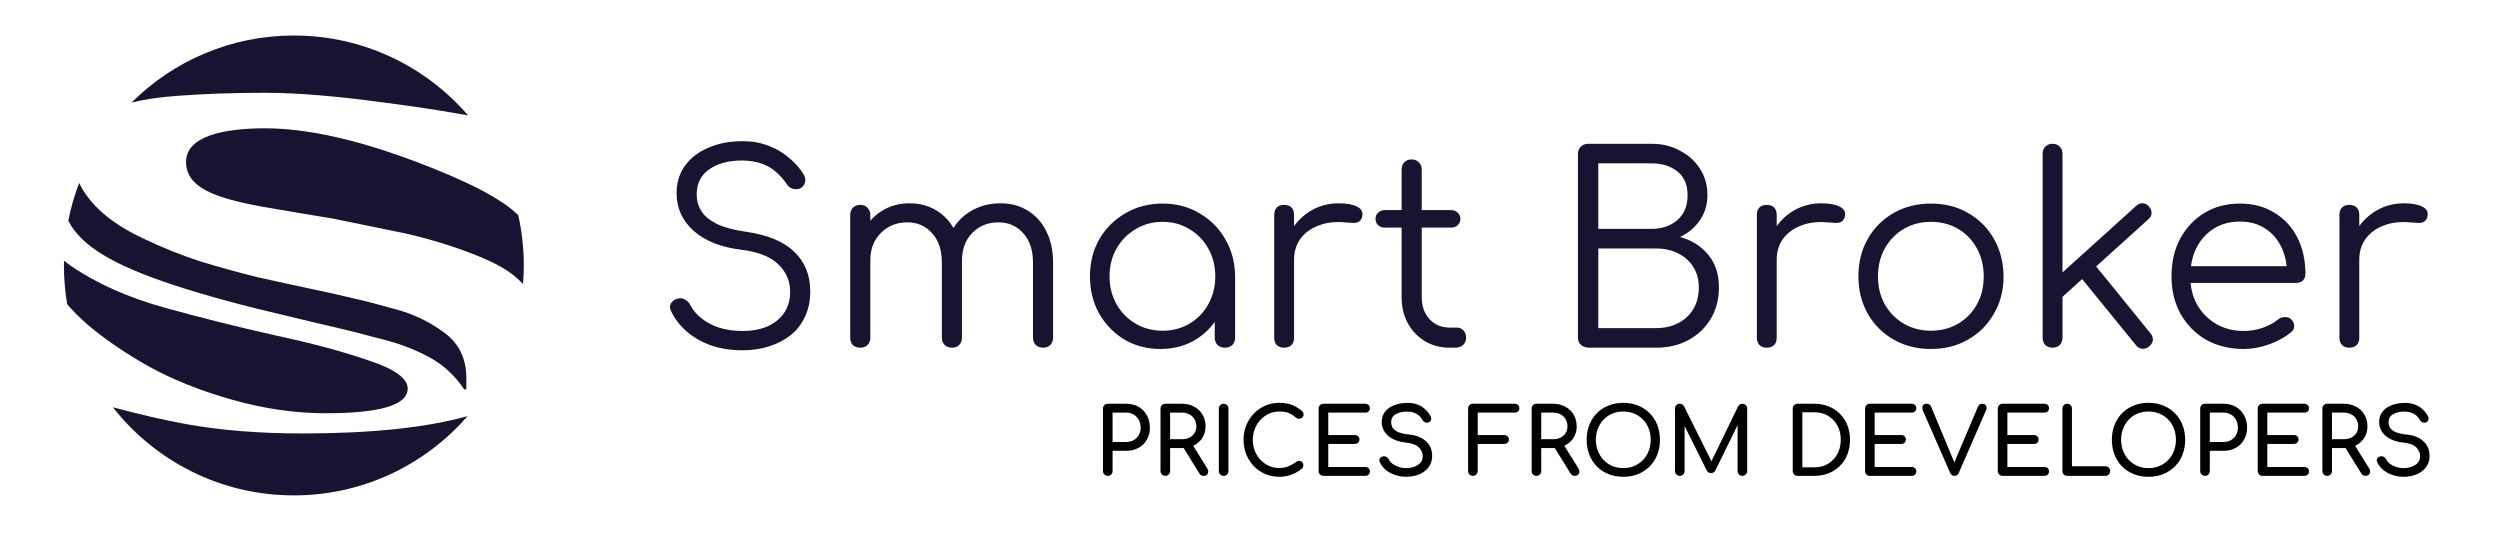
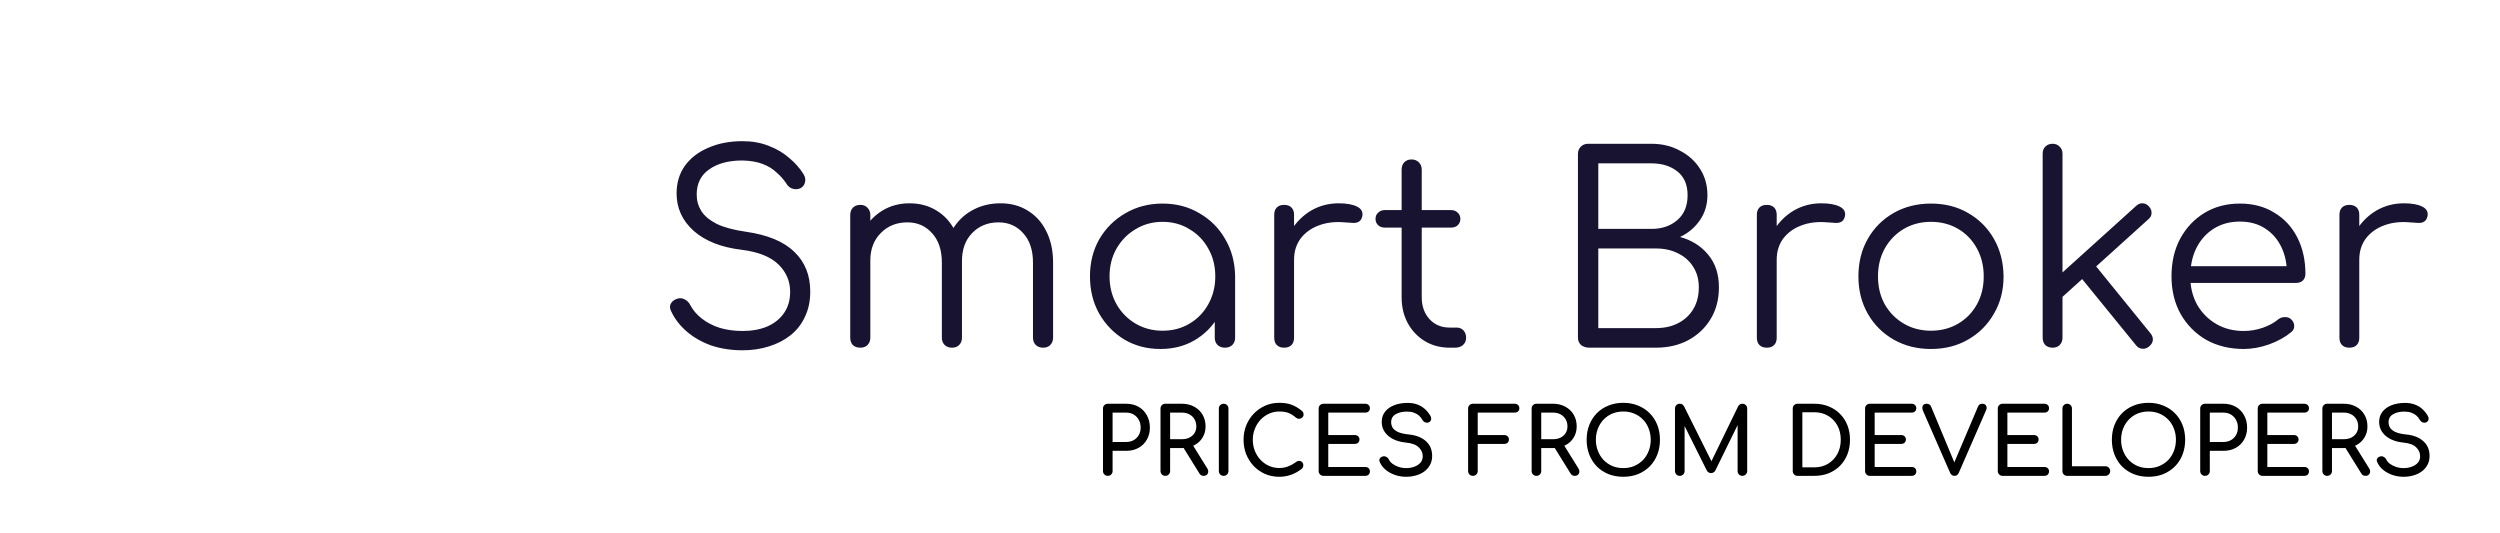
<svg xmlns="http://www.w3.org/2000/svg" width="352" height="75" viewBox="0 0 352 75" fill="none">
  <path d="M104.563 49.321C102.994 49.321 101.536 49.101 100.188 48.66C98.865 48.194 97.713 47.544 96.733 46.711C95.753 45.878 95.005 44.91 94.491 43.807C94.294 43.415 94.282 43.06 94.454 42.741C94.65 42.398 94.969 42.165 95.41 42.043C95.753 41.945 96.084 41.981 96.402 42.153C96.745 42.325 97.002 42.582 97.174 42.925C97.542 43.636 98.081 44.273 98.791 44.837C99.502 45.4 100.348 45.841 101.328 46.16C102.308 46.454 103.386 46.601 104.563 46.601C105.862 46.601 107.013 46.393 108.018 45.976C109.023 45.535 109.807 44.91 110.371 44.101C110.959 43.268 111.253 42.263 111.253 41.087C111.253 39.592 110.702 38.306 109.599 37.227C108.496 36.149 106.768 35.463 104.416 35.169C101.548 34.826 99.306 33.943 97.689 32.522C96.071 31.076 95.263 29.312 95.263 27.229C95.263 25.734 95.655 24.435 96.439 23.332C97.248 22.229 98.35 21.384 99.747 20.796C101.144 20.183 102.749 19.877 104.563 19.877C105.911 19.877 107.136 20.097 108.239 20.538C109.341 20.955 110.297 21.519 111.106 22.229C111.939 22.916 112.613 23.675 113.128 24.508C113.373 24.901 113.446 25.28 113.348 25.648C113.275 26.016 113.066 26.297 112.723 26.494C112.356 26.665 111.976 26.689 111.584 26.567C111.216 26.444 110.934 26.212 110.738 25.869C110.371 25.305 109.905 24.778 109.341 24.288C108.802 23.773 108.141 23.369 107.356 23.075C106.572 22.781 105.629 22.621 104.526 22.597C102.59 22.597 101.034 23.014 99.858 23.847C98.681 24.655 98.093 25.844 98.093 27.413C98.093 28.246 98.314 29.018 98.755 29.728C99.196 30.415 99.919 31.015 100.924 31.529C101.953 32.02 103.325 32.387 105.041 32.632C108.104 33.073 110.371 34.017 111.841 35.463C113.336 36.884 114.083 38.747 114.083 41.05C114.083 42.374 113.838 43.55 113.348 44.579C112.883 45.608 112.209 46.478 111.327 47.189C110.469 47.875 109.452 48.402 108.275 48.77C107.124 49.137 105.886 49.321 104.563 49.321ZM146.877 48.954C146.461 48.954 146.117 48.831 145.848 48.586C145.578 48.316 145.444 47.973 145.444 47.557V36.97C145.444 35.23 144.99 33.858 144.083 32.853C143.177 31.824 142.013 31.309 140.591 31.309C139.072 31.309 137.822 31.824 136.842 32.853C135.886 33.858 135.42 35.206 135.445 36.896H132.908C132.933 35.255 133.288 33.809 133.974 32.559C134.661 31.309 135.604 30.341 136.805 29.655C138.006 28.969 139.366 28.625 140.885 28.625C142.331 28.625 143.606 28.969 144.708 29.655C145.836 30.341 146.706 31.309 147.318 32.559C147.955 33.809 148.274 35.279 148.274 36.97V47.557C148.274 47.973 148.139 48.316 147.87 48.586C147.625 48.831 147.294 48.954 146.877 48.954ZM121.145 48.954C120.704 48.954 120.349 48.831 120.079 48.586C119.834 48.316 119.712 47.973 119.712 47.557V30.28C119.712 29.863 119.834 29.52 120.079 29.25C120.349 28.981 120.704 28.846 121.145 28.846C121.562 28.846 121.893 28.981 122.138 29.25C122.407 29.52 122.542 29.863 122.542 30.28V47.557C122.542 47.973 122.407 48.316 122.138 48.586C121.893 48.831 121.562 48.954 121.145 48.954ZM134.048 48.954C133.631 48.954 133.288 48.831 133.019 48.586C132.749 48.316 132.614 47.973 132.614 47.557V36.97C132.614 35.23 132.161 33.858 131.254 32.853C130.348 31.824 129.183 31.309 127.762 31.309C126.243 31.309 124.993 31.811 124.013 32.816C123.032 33.796 122.542 35.083 122.542 36.676H120.52C120.569 35.108 120.913 33.723 121.55 32.522C122.211 31.297 123.106 30.341 124.233 29.655C125.36 28.969 126.635 28.625 128.056 28.625C129.502 28.625 130.776 28.969 131.879 29.655C133.006 30.341 133.876 31.309 134.489 32.559C135.126 33.809 135.445 35.279 135.445 36.97V47.557C135.445 47.973 135.31 48.316 135.041 48.586C134.795 48.831 134.465 48.954 134.048 48.954ZM163.392 49.137C161.505 49.137 159.814 48.696 158.319 47.814C156.824 46.907 155.636 45.682 154.753 44.138C153.896 42.594 153.467 40.854 153.467 38.918C153.467 36.958 153.908 35.206 154.79 33.662C155.697 32.118 156.922 30.905 158.466 30.022C160.01 29.116 161.75 28.662 163.686 28.662C165.622 28.662 167.35 29.116 168.869 30.022C170.413 30.905 171.626 32.118 172.508 33.662C173.415 35.206 173.881 36.958 173.905 38.918L172.766 39.8C172.766 41.565 172.349 43.158 171.516 44.579C170.707 45.976 169.592 47.091 168.171 47.924C166.774 48.733 165.181 49.137 163.392 49.137ZM163.686 46.564C165.107 46.564 166.37 46.233 167.472 45.572C168.6 44.91 169.482 44.003 170.119 42.852C170.781 41.675 171.112 40.364 171.112 38.918C171.112 37.448 170.781 36.137 170.119 34.985C169.482 33.833 168.6 32.926 167.472 32.265C166.37 31.578 165.107 31.235 163.686 31.235C162.289 31.235 161.027 31.578 159.9 32.265C158.773 32.926 157.878 33.833 157.216 34.985C156.555 36.137 156.224 37.448 156.224 38.918C156.224 40.364 156.555 41.675 157.216 42.852C157.878 44.003 158.773 44.91 159.9 45.572C161.027 46.233 162.289 46.564 163.686 46.564ZM172.472 48.954C172.055 48.954 171.712 48.831 171.442 48.586C171.173 48.316 171.038 47.973 171.038 47.557V41.271L171.736 38.367L173.905 38.918V47.557C173.905 47.973 173.77 48.316 173.501 48.586C173.231 48.831 172.888 48.954 172.472 48.954ZM180.587 36.566C180.66 35.046 181.052 33.686 181.763 32.485C182.498 31.285 183.442 30.341 184.593 29.655C185.77 28.969 187.069 28.625 188.49 28.625C189.617 28.625 190.487 28.785 191.1 29.103C191.713 29.422 191.945 29.888 191.798 30.5C191.7 30.868 191.529 31.113 191.284 31.235C191.063 31.358 190.781 31.407 190.438 31.383C190.12 31.358 189.752 31.334 189.335 31.309C187.963 31.186 186.738 31.334 185.659 31.75C184.606 32.142 183.76 32.755 183.123 33.588C182.51 34.421 182.204 35.414 182.204 36.566H180.587ZM180.807 48.954C180.366 48.954 180.023 48.831 179.778 48.586C179.533 48.341 179.41 47.998 179.41 47.557V30.243C179.41 29.802 179.533 29.459 179.778 29.214C180.023 28.969 180.366 28.846 180.807 28.846C181.248 28.846 181.591 28.969 181.836 29.214C182.081 29.459 182.204 29.802 182.204 30.243V47.557C182.204 47.998 182.081 48.341 181.836 48.586C181.591 48.831 181.248 48.954 180.807 48.954ZM204.113 48.954C202.814 48.954 201.65 48.647 200.621 48.035C199.616 47.422 198.82 46.589 198.232 45.535C197.643 44.457 197.349 43.231 197.349 41.859V23.884C197.349 23.467 197.472 23.124 197.717 22.854C197.986 22.585 198.33 22.45 198.746 22.45C199.163 22.45 199.506 22.585 199.775 22.854C200.045 23.124 200.18 23.467 200.18 23.884V41.859C200.18 43.109 200.547 44.138 201.283 44.947C202.018 45.731 202.961 46.123 204.113 46.123H205.106C205.498 46.123 205.816 46.258 206.061 46.528C206.306 46.797 206.429 47.14 206.429 47.557C206.429 47.973 206.282 48.316 205.988 48.586C205.694 48.831 205.326 48.954 204.885 48.954H204.113ZM194.96 32.044C194.592 32.044 194.286 31.934 194.041 31.713C193.796 31.468 193.673 31.174 193.673 30.831C193.673 30.463 193.796 30.169 194.041 29.949C194.286 29.704 194.592 29.581 194.96 29.581H204.334C204.701 29.581 205.008 29.704 205.253 29.949C205.498 30.169 205.62 30.463 205.62 30.831C205.62 31.174 205.498 31.468 205.253 31.713C205.008 31.934 204.701 32.044 204.334 32.044H194.96ZM223.791 48.954C223.325 48.954 222.933 48.831 222.615 48.586C222.321 48.316 222.174 47.961 222.174 47.52V21.678C222.174 21.261 222.308 20.918 222.578 20.649C222.847 20.379 223.191 20.244 223.607 20.244H232.54C234.01 20.244 235.334 20.563 236.51 21.2C237.711 21.813 238.654 22.658 239.34 23.736C240.051 24.815 240.406 26.065 240.406 27.486C240.406 28.809 240.051 29.986 239.34 31.015C238.63 32.044 237.698 32.828 236.547 33.367C238.189 33.809 239.512 34.642 240.517 35.867C241.521 37.068 242.024 38.6 242.024 40.462C242.024 42.129 241.644 43.599 240.884 44.873C240.125 46.148 239.071 47.152 237.723 47.888C236.4 48.598 234.88 48.954 233.165 48.954H223.791ZM225.041 46.197H233.165C234.341 46.197 235.383 45.964 236.289 45.498C237.196 45.033 237.907 44.371 238.421 43.513C238.936 42.656 239.193 41.638 239.193 40.462C239.193 39.359 238.936 38.404 238.421 37.595C237.907 36.762 237.196 36.124 236.289 35.683C235.383 35.218 234.341 34.985 233.165 34.985H225.041V46.197ZM225.041 32.228H232.54C234.01 32.228 235.223 31.811 236.179 30.978C237.135 30.145 237.613 28.981 237.613 27.486C237.613 26.016 237.135 24.901 236.179 24.141C235.223 23.381 234.01 23.001 232.54 23.001H225.041V32.228ZM248.542 36.566C248.615 35.046 249.007 33.686 249.718 32.485C250.453 31.285 251.397 30.341 252.549 29.655C253.725 28.969 255.024 28.625 256.445 28.625C257.572 28.625 258.442 28.785 259.055 29.103C259.668 29.422 259.9 29.888 259.753 30.5C259.655 30.868 259.484 31.113 259.239 31.235C259.018 31.358 258.736 31.407 258.393 31.383C258.075 31.358 257.707 31.334 257.291 31.309C255.918 31.186 254.693 31.334 253.615 31.75C252.561 32.142 251.715 32.755 251.078 33.588C250.465 34.421 250.159 35.414 250.159 36.566H248.542ZM248.762 48.954C248.321 48.954 247.978 48.831 247.733 48.586C247.488 48.341 247.365 47.998 247.365 47.557V30.243C247.365 29.802 247.488 29.459 247.733 29.214C247.978 28.969 248.321 28.846 248.762 28.846C249.203 28.846 249.546 28.969 249.792 29.214C250.037 29.459 250.159 29.802 250.159 30.243V47.557C250.159 47.998 250.037 48.341 249.792 48.586C249.546 48.831 249.203 48.954 248.762 48.954ZM271.883 49.137C269.922 49.137 268.17 48.696 266.626 47.814C265.082 46.932 263.869 45.719 262.987 44.175C262.105 42.631 261.664 40.879 261.664 38.918C261.664 36.933 262.105 35.169 262.987 33.625C263.869 32.081 265.082 30.868 266.626 29.986C268.17 29.103 269.922 28.662 271.883 28.662C273.843 28.662 275.583 29.103 277.103 29.986C278.647 30.868 279.86 32.081 280.742 33.625C281.624 35.169 282.078 36.933 282.102 38.918C282.102 40.879 281.649 42.631 280.742 44.175C279.86 45.719 278.647 46.932 277.103 47.814C275.583 48.696 273.843 49.137 271.883 49.137ZM271.883 46.564C273.304 46.564 274.579 46.233 275.706 45.572C276.833 44.91 277.715 44.003 278.353 42.852C278.99 41.7 279.308 40.389 279.308 38.918C279.308 37.448 278.99 36.137 278.353 34.985C277.715 33.809 276.833 32.89 275.706 32.228C274.579 31.566 273.304 31.235 271.883 31.235C270.462 31.235 269.187 31.566 268.06 32.228C266.933 32.89 266.038 33.809 265.376 34.985C264.739 36.137 264.421 37.448 264.421 38.918C264.421 40.389 264.739 41.7 265.376 42.852C266.038 44.003 266.933 44.91 268.06 45.572C269.187 46.233 270.462 46.564 271.883 46.564ZM289.923 42.227L288.195 40.352L300.767 28.993C301.061 28.724 301.368 28.601 301.686 28.625C302.005 28.625 302.299 28.773 302.568 29.067C302.838 29.361 302.96 29.679 302.936 30.022C302.936 30.341 302.789 30.623 302.495 30.868L289.923 42.227ZM289.004 48.954C288.587 48.954 288.244 48.831 287.975 48.586C287.73 48.316 287.607 47.973 287.607 47.557V21.641C287.607 21.225 287.73 20.894 287.975 20.649C288.244 20.379 288.587 20.244 289.004 20.244C289.421 20.244 289.751 20.379 289.997 20.649C290.266 20.894 290.401 21.225 290.401 21.641V47.557C290.401 47.973 290.266 48.316 289.997 48.586C289.751 48.831 289.421 48.954 289.004 48.954ZM302.605 48.77C302.287 49.039 301.956 49.15 301.613 49.101C301.27 49.076 300.975 48.905 300.73 48.586L292.533 38.514L294.518 36.749L302.789 46.932C303.034 47.226 303.144 47.544 303.12 47.888C303.095 48.206 302.924 48.5 302.605 48.77ZM315.929 49.137C313.944 49.137 312.18 48.709 310.636 47.851C309.116 46.969 307.915 45.755 307.033 44.212C306.176 42.668 305.747 40.903 305.747 38.918C305.747 36.909 306.151 35.144 306.96 33.625C307.793 32.081 308.932 30.868 310.378 29.986C311.824 29.103 313.491 28.662 315.378 28.662C317.24 28.662 318.858 29.091 320.23 29.949C321.627 30.782 322.705 31.946 323.465 33.441C324.225 34.936 324.604 36.639 324.604 38.551C324.604 38.943 324.482 39.261 324.237 39.506C323.992 39.727 323.673 39.837 323.281 39.837H307.658V37.485H323.575L321.994 38.624C322.019 37.203 321.762 35.928 321.222 34.801C320.683 33.674 319.911 32.792 318.907 32.154C317.926 31.517 316.75 31.199 315.378 31.199C313.981 31.199 312.755 31.529 311.702 32.191C310.648 32.853 309.827 33.772 309.239 34.948C308.675 36.1 308.393 37.423 308.393 38.918C308.393 40.413 308.712 41.736 309.349 42.888C310.011 44.04 310.905 44.947 312.033 45.608C313.16 46.27 314.459 46.601 315.929 46.601C316.811 46.601 317.694 46.454 318.576 46.16C319.483 45.841 320.205 45.449 320.745 44.984C321.014 44.763 321.32 44.653 321.664 44.653C322.007 44.628 322.301 44.714 322.546 44.91C322.864 45.204 323.024 45.523 323.024 45.866C323.048 46.209 322.913 46.503 322.619 46.748C321.811 47.434 320.781 48.01 319.532 48.476C318.282 48.917 317.081 49.137 315.929 49.137ZM330.569 36.566C330.642 35.046 331.035 33.686 331.745 32.485C332.48 31.285 333.424 30.341 334.576 29.655C335.752 28.969 337.051 28.625 338.472 28.625C339.6 28.625 340.469 28.785 341.082 29.103C341.695 29.422 341.928 29.888 341.781 30.5C341.683 30.868 341.511 31.113 341.266 31.235C341.045 31.358 340.764 31.407 340.42 31.383C340.102 31.358 339.734 31.334 339.318 31.309C337.945 31.186 336.72 31.334 335.642 31.75C334.588 32.142 333.742 32.755 333.105 33.588C332.493 34.421 332.186 35.414 332.186 36.566H330.569ZM330.789 48.954C330.348 48.954 330.005 48.831 329.76 48.586C329.515 48.341 329.393 47.998 329.393 47.557V30.243C329.393 29.802 329.515 29.459 329.76 29.214C330.005 28.969 330.348 28.846 330.789 28.846C331.231 28.846 331.574 28.969 331.819 29.214C332.064 29.459 332.186 29.802 332.186 30.243V47.557C332.186 47.998 332.064 48.341 331.819 48.586C331.574 48.831 331.231 48.954 330.789 48.954Z" fill="#191332" />
-   <path d="M15.889 57.342C19.629 58.347 23.065 59.138 26.197 59.711C31.052 60.59 36.508 61.03 42.565 61.03C52.26 61.03 60.015 60.216 65.83 58.591C59.894 65.427 51.14 69.751 41.375 69.751C31.028 69.751 21.815 64.897 15.889 57.342ZM9.008 36.707C9.313 36.952 9.633 37.192 9.97 37.43C13.622 39.928 18.038 41.896 23.216 43.33C28.394 44.765 33.572 46.06 38.75 47.217C43.928 48.327 48.321 49.507 51.927 50.757C55.579 51.96 57.405 53.279 57.405 54.714C57.405 57.027 53.544 58.185 45.823 58.185C41.57 58.184 37.224 57.559 32.786 56.31C28.348 55.06 24.441 53.51 21.065 51.659C17.691 49.762 14.8 47.796 12.396 45.76C11.216 44.738 10.238 43.759 9.459 42.826C9.159 41.054 9 39.233 9 37.375C9 37.152 9.003 36.929 9.008 36.707ZM11.146 25.766C12.648 28.841 15.584 31.41 19.956 33.474C22.73 34.816 25.481 35.926 28.209 36.806C30.936 37.639 33.618 38.379 36.253 39.026C38.934 39.628 41.478 40.183 43.882 40.692C46.332 41.201 48.297 41.642 49.776 42.012C51.256 42.336 53.221 42.844 55.672 43.538C58.168 44.186 60.48 45.297 62.606 46.87C64.641 48.397 65.658 50.503 65.658 53.187V54.783L65.381 54.852C64.086 52.909 62.468 51.405 60.526 50.341C59.417 49.739 58.307 49.23 57.197 48.813C56.134 48.397 54.654 47.958 52.759 47.495C50.91 46.986 49.176 46.546 47.558 46.176C45.939 45.806 43.697 45.273 40.83 44.579C27.839 41.571 19.078 38.68 14.547 35.903C12.161 34.465 10.517 32.855 9.614 31.076C9.975 29.246 10.49 27.471 11.146 25.766ZM37.308 18.064C43.179 18.064 50.277 19.637 58.599 22.784C65.921 25.538 70.712 28.043 72.973 30.3C73.48 32.577 73.751 34.945 73.751 37.375C73.751 38.257 73.714 39.13 73.644 39.994C72.286 38.556 70.783 37.493 67.628 36.181C61.465 33.618 55.731 32.59 55.672 32.579L46.823 30.767C46.823 30.767 38.751 29.442 36.906 29.101C30.156 27.851 26.197 26.385 26.197 22.784C26.197 19.184 31.482 18.064 37.308 18.064ZM41.375 5C51.182 5 59.97 9.362 65.907 16.25C62.384 15.606 58.487 15.008 54.215 14.455C47.419 13.53 41.802 13.066 37.363 13.066C32.925 13.066 28.833 13.206 25.088 13.483C22.545 13.668 20.442 13.969 18.777 14.386C18.691 14.405 18.605 14.426 18.519 14.446C24.374 8.609 32.453 5 41.375 5Z" fill="#191332" />
  <path d="M155.976 67C155.785 67 155.625 66.935 155.495 66.805C155.365 66.675 155.3 66.515 155.3 66.324V57.523C155.3 57.324 155.365 57.163 155.495 57.042C155.625 56.912 155.785 56.847 155.976 56.847H158.576C159.226 56.847 159.802 56.99 160.305 57.276C160.808 57.562 161.198 57.961 161.475 58.472C161.761 58.975 161.904 59.555 161.904 60.214C161.904 60.847 161.761 61.41 161.475 61.904C161.198 62.398 160.808 62.784 160.305 63.061C159.802 63.338 159.226 63.477 158.576 63.477H156.652V66.324C156.652 66.515 156.587 66.675 156.457 66.805C156.336 66.935 156.175 67 155.976 67ZM156.652 62.229H158.576C158.975 62.229 159.326 62.142 159.629 61.969C159.932 61.796 160.171 61.557 160.344 61.254C160.517 60.951 160.604 60.604 160.604 60.214C160.604 59.798 160.517 59.434 160.344 59.122C160.171 58.801 159.932 58.55 159.629 58.368C159.326 58.186 158.975 58.095 158.576 58.095H156.652V62.229ZM164.076 67C163.885 67 163.725 66.935 163.595 66.805C163.465 66.675 163.4 66.515 163.4 66.324V57.523C163.4 57.324 163.465 57.163 163.595 57.042C163.725 56.912 163.885 56.847 164.076 56.847H166.416C167.066 56.847 167.642 56.986 168.145 57.263C168.647 57.532 169.037 57.904 169.315 58.381C169.601 58.858 169.744 59.412 169.744 60.045C169.744 60.634 169.601 61.159 169.315 61.618C169.037 62.077 168.647 62.437 168.145 62.697C167.642 62.957 167.066 63.087 166.416 63.087H164.752V66.324C164.752 66.515 164.687 66.675 164.557 66.805C164.435 66.935 164.275 67 164.076 67ZM169.471 67C169.349 67 169.237 66.974 169.133 66.922C169.037 66.87 168.955 66.788 168.886 66.675L166.546 62.905L167.859 62.528L169.991 65.96C170.147 66.211 170.168 66.45 170.056 66.675C169.943 66.892 169.748 67 169.471 67ZM164.752 61.839H166.416C166.814 61.839 167.165 61.765 167.469 61.618C167.772 61.462 168.01 61.25 168.184 60.981C168.357 60.704 168.444 60.392 168.444 60.045C168.444 59.664 168.357 59.326 168.184 59.031C168.01 58.736 167.772 58.507 167.469 58.342C167.165 58.177 166.814 58.095 166.416 58.095H164.752V61.839ZM172.289 67C172.099 67 171.938 66.935 171.808 66.805C171.678 66.675 171.613 66.515 171.613 66.324V57.523C171.613 57.324 171.678 57.163 171.808 57.042C171.938 56.912 172.099 56.847 172.289 56.847C172.489 56.847 172.649 56.912 172.77 57.042C172.9 57.163 172.965 57.324 172.965 57.523V66.324C172.965 66.515 172.9 66.675 172.77 66.805C172.649 66.935 172.489 67 172.289 67ZM180.112 67.13C179.41 67.13 178.751 67 178.136 66.74C177.529 66.471 176.996 66.103 176.537 65.635C176.086 65.158 175.731 64.604 175.471 63.971C175.219 63.338 175.094 62.654 175.094 61.917C175.094 61.189 175.219 60.513 175.471 59.889C175.731 59.256 176.086 58.706 176.537 58.238C176.996 57.761 177.529 57.389 178.136 57.12C178.742 56.851 179.401 56.717 180.112 56.717C180.779 56.717 181.351 56.804 181.828 56.977C182.313 57.15 182.798 57.436 183.284 57.835C183.353 57.887 183.405 57.943 183.44 58.004C183.483 58.056 183.509 58.112 183.518 58.173C183.535 58.225 183.544 58.29 183.544 58.368C183.544 58.533 183.483 58.671 183.362 58.784C183.249 58.888 183.11 58.949 182.946 58.966C182.781 58.975 182.621 58.918 182.465 58.797C182.144 58.52 181.81 58.307 181.464 58.16C181.126 58.013 180.675 57.939 180.112 57.939C179.6 57.939 179.119 58.043 178.669 58.251C178.218 58.459 177.819 58.745 177.473 59.109C177.135 59.473 176.87 59.898 176.68 60.383C176.489 60.86 176.394 61.371 176.394 61.917C176.394 62.472 176.489 62.992 176.68 63.477C176.87 63.954 177.135 64.374 177.473 64.738C177.819 65.102 178.218 65.388 178.669 65.596C179.119 65.795 179.6 65.895 180.112 65.895C180.554 65.895 180.97 65.821 181.36 65.674C181.758 65.518 182.14 65.306 182.504 65.037C182.66 64.924 182.811 64.877 182.959 64.894C183.115 64.903 183.245 64.963 183.349 65.076C183.453 65.18 183.505 65.327 183.505 65.518C183.505 65.605 183.487 65.691 183.453 65.778C183.418 65.856 183.366 65.93 183.297 65.999C182.829 66.372 182.326 66.653 181.789 66.844C181.26 67.035 180.701 67.13 180.112 67.13ZM186.343 67C186.153 67 185.992 66.935 185.862 66.805C185.732 66.675 185.667 66.515 185.667 66.324V57.523C185.667 57.324 185.732 57.163 185.862 57.042C185.992 56.912 186.153 56.847 186.343 56.847H192.219C192.419 56.847 192.579 56.908 192.7 57.029C192.822 57.142 192.882 57.293 192.882 57.484C192.882 57.666 192.822 57.813 192.7 57.926C192.579 58.039 192.419 58.095 192.219 58.095H187.019V61.254H190.75C190.95 61.254 191.11 61.315 191.231 61.436C191.353 61.549 191.413 61.696 191.413 61.878C191.413 62.06 191.353 62.212 191.231 62.333C191.11 62.446 190.95 62.502 190.75 62.502H187.019V65.752H192.219C192.419 65.752 192.579 65.808 192.7 65.921C192.822 66.034 192.882 66.181 192.882 66.363C192.882 66.554 192.822 66.71 192.7 66.831C192.579 66.944 192.419 67 192.219 67H186.343ZM197.994 67.13C197.439 67.13 196.91 67.043 196.408 66.87C195.905 66.697 195.467 66.454 195.095 66.142C194.722 65.83 194.449 65.47 194.276 65.063C194.189 64.881 194.189 64.712 194.276 64.556C194.371 64.4 194.527 64.3 194.744 64.257C194.9 64.222 195.051 64.248 195.199 64.335C195.355 64.413 195.472 64.534 195.55 64.699C195.654 64.916 195.823 65.115 196.057 65.297C196.299 65.479 196.59 65.626 196.928 65.739C197.266 65.852 197.621 65.908 197.994 65.908C198.41 65.908 198.791 65.843 199.138 65.713C199.493 65.583 199.779 65.397 199.996 65.154C200.212 64.903 200.321 64.595 200.321 64.231C200.321 63.772 200.139 63.36 199.775 62.996C199.419 62.632 198.83 62.407 198.007 62.32C196.932 62.216 196.087 61.9 195.472 61.371C194.856 60.842 194.549 60.188 194.549 59.408C194.549 58.836 194.709 58.351 195.03 57.952C195.35 57.553 195.784 57.25 196.33 57.042C196.884 56.834 197.5 56.73 198.176 56.73C198.704 56.73 199.164 56.804 199.554 56.951C199.952 57.098 200.299 57.302 200.594 57.562C200.888 57.822 201.144 58.13 201.361 58.485C201.482 58.676 201.53 58.858 201.504 59.031C201.486 59.196 201.404 59.326 201.257 59.421C201.092 59.525 200.914 59.547 200.724 59.486C200.533 59.425 200.39 59.313 200.295 59.148C200.156 58.897 199.987 58.684 199.788 58.511C199.588 58.338 199.354 58.203 199.086 58.108C198.817 58.004 198.501 57.952 198.137 57.952C197.495 57.943 196.958 58.065 196.525 58.316C196.091 58.559 195.875 58.936 195.875 59.447C195.875 59.707 195.94 59.958 196.07 60.201C196.208 60.435 196.455 60.639 196.811 60.812C197.175 60.985 197.695 61.107 198.371 61.176C199.402 61.28 200.204 61.596 200.776 62.125C201.356 62.645 201.647 63.334 201.647 64.192C201.647 64.686 201.543 65.115 201.335 65.479C201.135 65.843 200.862 66.151 200.516 66.402C200.178 66.645 199.788 66.827 199.346 66.948C198.912 67.069 198.462 67.13 197.994 67.13ZM207.386 67C207.195 67 207.035 66.935 206.905 66.805C206.775 66.675 206.71 66.515 206.71 66.324V57.523C206.71 57.324 206.775 57.163 206.905 57.042C207.035 56.912 207.195 56.847 207.386 56.847H213.262C213.461 56.847 213.621 56.908 213.743 57.029C213.864 57.142 213.925 57.293 213.925 57.484C213.925 57.666 213.864 57.813 213.743 57.926C213.621 58.039 213.461 58.095 213.262 58.095H208.062V61.254H211.793C211.992 61.254 212.152 61.315 212.274 61.436C212.395 61.549 212.456 61.696 212.456 61.878C212.456 62.06 212.395 62.212 212.274 62.333C212.152 62.446 211.992 62.502 211.793 62.502H208.062V66.324C208.062 66.515 207.997 66.675 207.867 66.805C207.737 66.935 207.576 67 207.386 67ZM216.33 67C216.139 67 215.979 66.935 215.849 66.805C215.719 66.675 215.654 66.515 215.654 66.324V57.523C215.654 57.324 215.719 57.163 215.849 57.042C215.979 56.912 216.139 56.847 216.33 56.847H218.67C219.32 56.847 219.896 56.986 220.399 57.263C220.901 57.532 221.291 57.904 221.569 58.381C221.855 58.858 221.998 59.412 221.998 60.045C221.998 60.634 221.855 61.159 221.569 61.618C221.291 62.077 220.901 62.437 220.399 62.697C219.896 62.957 219.32 63.087 218.67 63.087H217.006V66.324C217.006 66.515 216.941 66.675 216.811 66.805C216.689 66.935 216.529 67 216.33 67ZM221.725 67C221.603 67 221.491 66.974 221.387 66.922C221.291 66.87 221.209 66.788 221.14 66.675L218.8 62.905L220.113 62.528L222.245 65.96C222.401 66.211 222.422 66.45 222.31 66.675C222.197 66.892 222.002 67 221.725 67ZM217.006 61.839H218.67C219.068 61.839 219.419 61.765 219.723 61.618C220.026 61.462 220.264 61.25 220.438 60.981C220.611 60.704 220.698 60.392 220.698 60.045C220.698 59.664 220.611 59.326 220.438 59.031C220.264 58.736 220.026 58.507 219.723 58.342C219.419 58.177 219.068 58.095 218.67 58.095H217.006V61.839ZM228.56 67.13C227.798 67.13 227.1 67.004 226.467 66.753C225.835 66.493 225.289 66.133 224.829 65.674C224.379 65.206 224.028 64.656 223.776 64.023C223.525 63.382 223.399 62.68 223.399 61.917C223.399 61.154 223.525 60.457 223.776 59.824C224.028 59.191 224.379 58.645 224.829 58.186C225.289 57.718 225.835 57.358 226.467 57.107C227.1 56.847 227.798 56.717 228.56 56.717C229.323 56.717 230.016 56.847 230.64 57.107C231.273 57.358 231.819 57.718 232.278 58.186C232.738 58.645 233.093 59.191 233.344 59.824C233.596 60.457 233.721 61.154 233.721 61.917C233.721 62.68 233.596 63.382 233.344 64.023C233.093 64.656 232.738 65.206 232.278 65.674C231.819 66.133 231.273 66.493 230.64 66.753C230.016 67.004 229.323 67.13 228.56 67.13ZM228.56 65.908C229.124 65.908 229.639 65.808 230.107 65.609C230.584 65.401 230.996 65.119 231.342 64.764C231.689 64.4 231.953 63.975 232.135 63.49C232.326 63.005 232.421 62.48 232.421 61.917C232.421 61.354 232.326 60.829 232.135 60.344C231.953 59.859 231.689 59.438 231.342 59.083C230.996 58.719 230.584 58.437 230.107 58.238C229.639 58.039 229.124 57.939 228.56 57.939C227.997 57.939 227.477 58.039 227 58.238C226.532 58.437 226.125 58.719 225.778 59.083C225.44 59.438 225.176 59.859 224.985 60.344C224.795 60.829 224.699 61.354 224.699 61.917C224.699 62.48 224.795 63.005 224.985 63.49C225.176 63.975 225.44 64.4 225.778 64.764C226.125 65.119 226.532 65.401 227 65.609C227.477 65.808 227.997 65.908 228.56 65.908ZM236.515 67C236.324 67 236.164 66.935 236.034 66.805C235.904 66.675 235.839 66.515 235.839 66.324V57.523C235.839 57.324 235.904 57.163 236.034 57.042C236.164 56.912 236.324 56.847 236.515 56.847C236.775 56.847 236.974 56.968 237.113 57.211L241.182 65.362H240.766L244.731 57.211C244.87 56.968 245.069 56.847 245.329 56.847C245.52 56.847 245.68 56.912 245.81 57.042C245.94 57.163 246.005 57.324 246.005 57.523V66.324C246.005 66.515 245.936 66.675 245.797 66.805C245.667 66.935 245.511 67 245.329 67C245.138 67 244.978 66.935 244.848 66.805C244.718 66.675 244.653 66.515 244.653 66.324V59.395L244.913 59.33L241.507 66.272C241.36 66.497 241.165 66.61 240.922 66.61C240.636 66.61 240.428 66.476 240.298 66.207L236.931 59.46L237.191 59.395V66.324C237.191 66.515 237.126 66.675 236.996 66.805C236.866 66.935 236.706 67 236.515 67ZM253.095 67C252.904 67 252.744 66.935 252.614 66.805C252.484 66.675 252.419 66.515 252.419 66.324V57.523C252.419 57.324 252.484 57.163 252.614 57.042C252.744 56.912 252.904 56.847 253.095 56.847H255.448C256.193 56.847 256.869 56.973 257.476 57.224C258.091 57.467 258.624 57.818 259.075 58.277C259.526 58.728 259.872 59.261 260.115 59.876C260.358 60.491 260.479 61.172 260.479 61.917C260.479 62.662 260.358 63.347 260.115 63.971C259.872 64.586 259.526 65.124 259.075 65.583C258.624 66.034 258.091 66.385 257.476 66.636C256.869 66.879 256.193 67 255.448 67H253.095ZM253.771 65.804H255.448C256.176 65.804 256.817 65.639 257.372 65.31C257.935 64.972 258.377 64.513 258.698 63.932C259.019 63.343 259.179 62.671 259.179 61.917C259.179 61.154 259.019 60.483 258.698 59.902C258.377 59.321 257.935 58.866 257.372 58.537C256.817 58.208 256.176 58.043 255.448 58.043H253.771V65.804ZM263.277 67C263.086 67 262.926 66.935 262.796 66.805C262.666 66.675 262.601 66.515 262.601 66.324V57.523C262.601 57.324 262.666 57.163 262.796 57.042C262.926 56.912 263.086 56.847 263.277 56.847H269.153C269.352 56.847 269.512 56.908 269.634 57.029C269.755 57.142 269.816 57.293 269.816 57.484C269.816 57.666 269.755 57.813 269.634 57.926C269.512 58.039 269.352 58.095 269.153 58.095H263.953V61.254H267.684C267.883 61.254 268.043 61.315 268.165 61.436C268.286 61.549 268.347 61.696 268.347 61.878C268.347 62.06 268.286 62.212 268.165 62.333C268.043 62.446 267.883 62.502 267.684 62.502H263.953V65.752H269.153C269.352 65.752 269.512 65.808 269.634 65.921C269.755 66.034 269.816 66.181 269.816 66.363C269.816 66.554 269.755 66.71 269.634 66.831C269.512 66.944 269.352 67 269.153 67H263.277ZM275.187 67C274.91 67 274.706 66.857 274.576 66.571L270.767 57.861C270.646 57.566 270.633 57.324 270.728 57.133C270.824 56.942 271.006 56.847 271.274 56.847C271.578 56.847 271.786 56.981 271.898 57.25L275.239 65.271H275.096L278.502 57.25C278.572 57.094 278.65 56.99 278.736 56.938C278.832 56.877 278.957 56.847 279.113 56.847C279.373 56.847 279.551 56.942 279.646 57.133C279.75 57.315 279.75 57.519 279.646 57.744L275.798 66.571C275.738 66.71 275.655 66.818 275.551 66.896C275.456 66.965 275.335 67 275.187 67ZM281.964 67C281.774 67 281.613 66.935 281.483 66.805C281.353 66.675 281.288 66.515 281.288 66.324V57.523C281.288 57.324 281.353 57.163 281.483 57.042C281.613 56.912 281.774 56.847 281.964 56.847H287.84C288.04 56.847 288.2 56.908 288.321 57.029C288.443 57.142 288.503 57.293 288.503 57.484C288.503 57.666 288.443 57.813 288.321 57.926C288.2 58.039 288.04 58.095 287.84 58.095H282.64V61.254H286.371C286.571 61.254 286.731 61.315 286.852 61.436C286.974 61.549 287.034 61.696 287.034 61.878C287.034 62.06 286.974 62.212 286.852 62.333C286.731 62.446 286.571 62.502 286.371 62.502H282.64V65.752H287.84C288.04 65.752 288.2 65.808 288.321 65.921C288.443 66.034 288.503 66.181 288.503 66.363C288.503 66.554 288.443 66.71 288.321 66.831C288.2 66.944 288.04 67 287.84 67H281.964ZM291.054 67C290.863 67 290.703 66.935 290.573 66.805C290.451 66.675 290.391 66.515 290.391 66.324V57.523C290.391 57.332 290.456 57.172 290.586 57.042C290.716 56.912 290.872 56.847 291.054 56.847C291.244 56.847 291.405 56.912 291.535 57.042C291.665 57.172 291.73 57.332 291.73 57.523V65.648H296.436C296.626 65.648 296.787 65.713 296.917 65.843C297.047 65.973 297.112 66.133 297.112 66.324C297.112 66.515 297.047 66.675 296.917 66.805C296.787 66.935 296.626 67 296.436 67H291.054ZM302.511 67.13C301.748 67.13 301.05 67.004 300.418 66.753C299.785 66.493 299.239 66.133 298.78 65.674C298.329 65.206 297.978 64.656 297.727 64.023C297.475 63.382 297.35 62.68 297.35 61.917C297.35 61.154 297.475 60.457 297.727 59.824C297.978 59.191 298.329 58.645 298.78 58.186C299.239 57.718 299.785 57.358 300.418 57.107C301.05 56.847 301.748 56.717 302.511 56.717C303.273 56.717 303.967 56.847 304.591 57.107C305.223 57.358 305.769 57.718 306.229 58.186C306.688 58.645 307.043 59.191 307.295 59.824C307.546 60.457 307.672 61.154 307.672 61.917C307.672 62.68 307.546 63.382 307.295 64.023C307.043 64.656 306.688 65.206 306.229 65.674C305.769 66.133 305.223 66.493 304.591 66.753C303.967 67.004 303.273 67.13 302.511 67.13ZM302.511 65.908C303.074 65.908 303.59 65.808 304.058 65.609C304.534 65.401 304.946 65.119 305.293 64.764C305.639 64.4 305.904 63.975 306.086 63.49C306.276 63.005 306.372 62.48 306.372 61.917C306.372 61.354 306.276 60.829 306.086 60.344C305.904 59.859 305.639 59.438 305.293 59.083C304.946 58.719 304.534 58.437 304.058 58.238C303.59 58.039 303.074 57.939 302.511 57.939C301.947 57.939 301.427 58.039 300.951 58.238C300.483 58.437 300.075 58.719 299.729 59.083C299.391 59.438 299.126 59.859 298.936 60.344C298.745 60.829 298.65 61.354 298.65 61.917C298.65 62.48 298.745 63.005 298.936 63.49C299.126 63.975 299.391 64.4 299.729 64.764C300.075 65.119 300.483 65.401 300.951 65.609C301.427 65.808 301.947 65.908 302.511 65.908ZM310.465 67C310.275 67 310.114 66.935 309.984 66.805C309.854 66.675 309.789 66.515 309.789 66.324V57.523C309.789 57.324 309.854 57.163 309.984 57.042C310.114 56.912 310.275 56.847 310.465 56.847H313.065C313.715 56.847 314.292 56.99 314.794 57.276C315.297 57.562 315.687 57.961 315.964 58.472C316.25 58.975 316.393 59.555 316.393 60.214C316.393 60.847 316.25 61.41 315.964 61.904C315.687 62.398 315.297 62.784 314.794 63.061C314.292 63.338 313.715 63.477 313.065 63.477H311.141V66.324C311.141 66.515 311.076 66.675 310.946 66.805C310.825 66.935 310.665 67 310.465 67ZM311.141 62.229H313.065C313.464 62.229 313.815 62.142 314.118 61.969C314.422 61.796 314.66 61.557 314.833 61.254C315.007 60.951 315.093 60.604 315.093 60.214C315.093 59.798 315.007 59.434 314.833 59.122C314.66 58.801 314.422 58.55 314.118 58.368C313.815 58.186 313.464 58.095 313.065 58.095H311.141V62.229ZM318.565 67C318.374 67 318.214 66.935 318.084 66.805C317.954 66.675 317.889 66.515 317.889 66.324V57.523C317.889 57.324 317.954 57.163 318.084 57.042C318.214 56.912 318.374 56.847 318.565 56.847H324.441C324.64 56.847 324.801 56.908 324.922 57.029C325.043 57.142 325.104 57.293 325.104 57.484C325.104 57.666 325.043 57.813 324.922 57.926C324.801 58.039 324.64 58.095 324.441 58.095H319.241V61.254H322.972C323.171 61.254 323.332 61.315 323.453 61.436C323.574 61.549 323.635 61.696 323.635 61.878C323.635 62.06 323.574 62.212 323.453 62.333C323.332 62.446 323.171 62.502 322.972 62.502H319.241V65.752H324.441C324.64 65.752 324.801 65.808 324.922 65.921C325.043 66.034 325.104 66.181 325.104 66.363C325.104 66.554 325.043 66.71 324.922 66.831C324.801 66.944 324.64 67 324.441 67H318.565ZM327.667 67C327.477 67 327.316 66.935 327.186 66.805C327.056 66.675 326.991 66.515 326.991 66.324V57.523C326.991 57.324 327.056 57.163 327.186 57.042C327.316 56.912 327.477 56.847 327.667 56.847H330.007C330.657 56.847 331.234 56.986 331.736 57.263C332.239 57.532 332.629 57.904 332.906 58.381C333.192 58.858 333.335 59.412 333.335 60.045C333.335 60.634 333.192 61.159 332.906 61.618C332.629 62.077 332.239 62.437 331.736 62.697C331.234 62.957 330.657 63.087 330.007 63.087H328.343V66.324C328.343 66.515 328.278 66.675 328.148 66.805C328.027 66.935 327.867 67 327.667 67ZM333.062 67C332.941 67 332.828 66.974 332.724 66.922C332.629 66.87 332.547 66.788 332.477 66.675L330.137 62.905L331.45 62.528L333.582 65.96C333.738 66.211 333.76 66.45 333.647 66.675C333.535 66.892 333.34 67 333.062 67ZM328.343 61.839H330.007C330.406 61.839 330.757 61.765 331.06 61.618C331.364 61.462 331.602 61.25 331.775 60.981C331.949 60.704 332.035 60.392 332.035 60.045C332.035 59.664 331.949 59.326 331.775 59.031C331.602 58.736 331.364 58.507 331.06 58.342C330.757 58.177 330.406 58.095 330.007 58.095H328.343V61.839ZM338.429 67.13C337.875 67.13 337.346 67.043 336.843 66.87C336.341 66.697 335.903 66.454 335.53 66.142C335.158 65.83 334.885 65.47 334.711 65.063C334.625 64.881 334.625 64.712 334.711 64.556C334.807 64.4 334.963 64.3 335.179 64.257C335.335 64.222 335.487 64.248 335.634 64.335C335.79 64.413 335.907 64.534 335.985 64.699C336.089 64.916 336.258 65.115 336.492 65.297C336.735 65.479 337.025 65.626 337.363 65.739C337.701 65.852 338.057 65.908 338.429 65.908C338.845 65.908 339.227 65.843 339.573 65.713C339.929 65.583 340.215 65.397 340.431 65.154C340.648 64.903 340.756 64.595 340.756 64.231C340.756 63.772 340.574 63.36 340.21 62.996C339.855 62.632 339.266 62.407 338.442 62.32C337.368 62.216 336.523 61.9 335.907 61.371C335.292 60.842 334.984 60.188 334.984 59.408C334.984 58.836 335.145 58.351 335.465 57.952C335.786 57.553 336.219 57.25 336.765 57.042C337.32 56.834 337.935 56.73 338.611 56.73C339.14 56.73 339.599 56.804 339.989 56.951C340.388 57.098 340.735 57.302 341.029 57.562C341.324 57.822 341.58 58.13 341.796 58.485C341.918 58.676 341.965 58.858 341.939 59.031C341.922 59.196 341.84 59.326 341.692 59.421C341.528 59.525 341.35 59.547 341.159 59.486C340.969 59.425 340.826 59.313 340.73 59.148C340.592 58.897 340.423 58.684 340.223 58.511C340.024 58.338 339.79 58.203 339.521 58.108C339.253 58.004 338.936 57.952 338.572 57.952C337.931 57.943 337.394 58.065 336.96 58.316C336.527 58.559 336.31 58.936 336.31 59.447C336.31 59.707 336.375 59.958 336.505 60.201C336.644 60.435 336.891 60.639 337.246 60.812C337.61 60.985 338.13 61.107 338.806 61.176C339.838 61.28 340.639 61.596 341.211 62.125C341.792 62.645 342.082 63.334 342.082 64.192C342.082 64.686 341.978 65.115 341.77 65.479C341.571 65.843 341.298 66.151 340.951 66.402C340.613 66.645 340.223 66.827 339.781 66.948C339.348 67.069 338.897 67.13 338.429 67.13Z" fill="black" />
</svg>